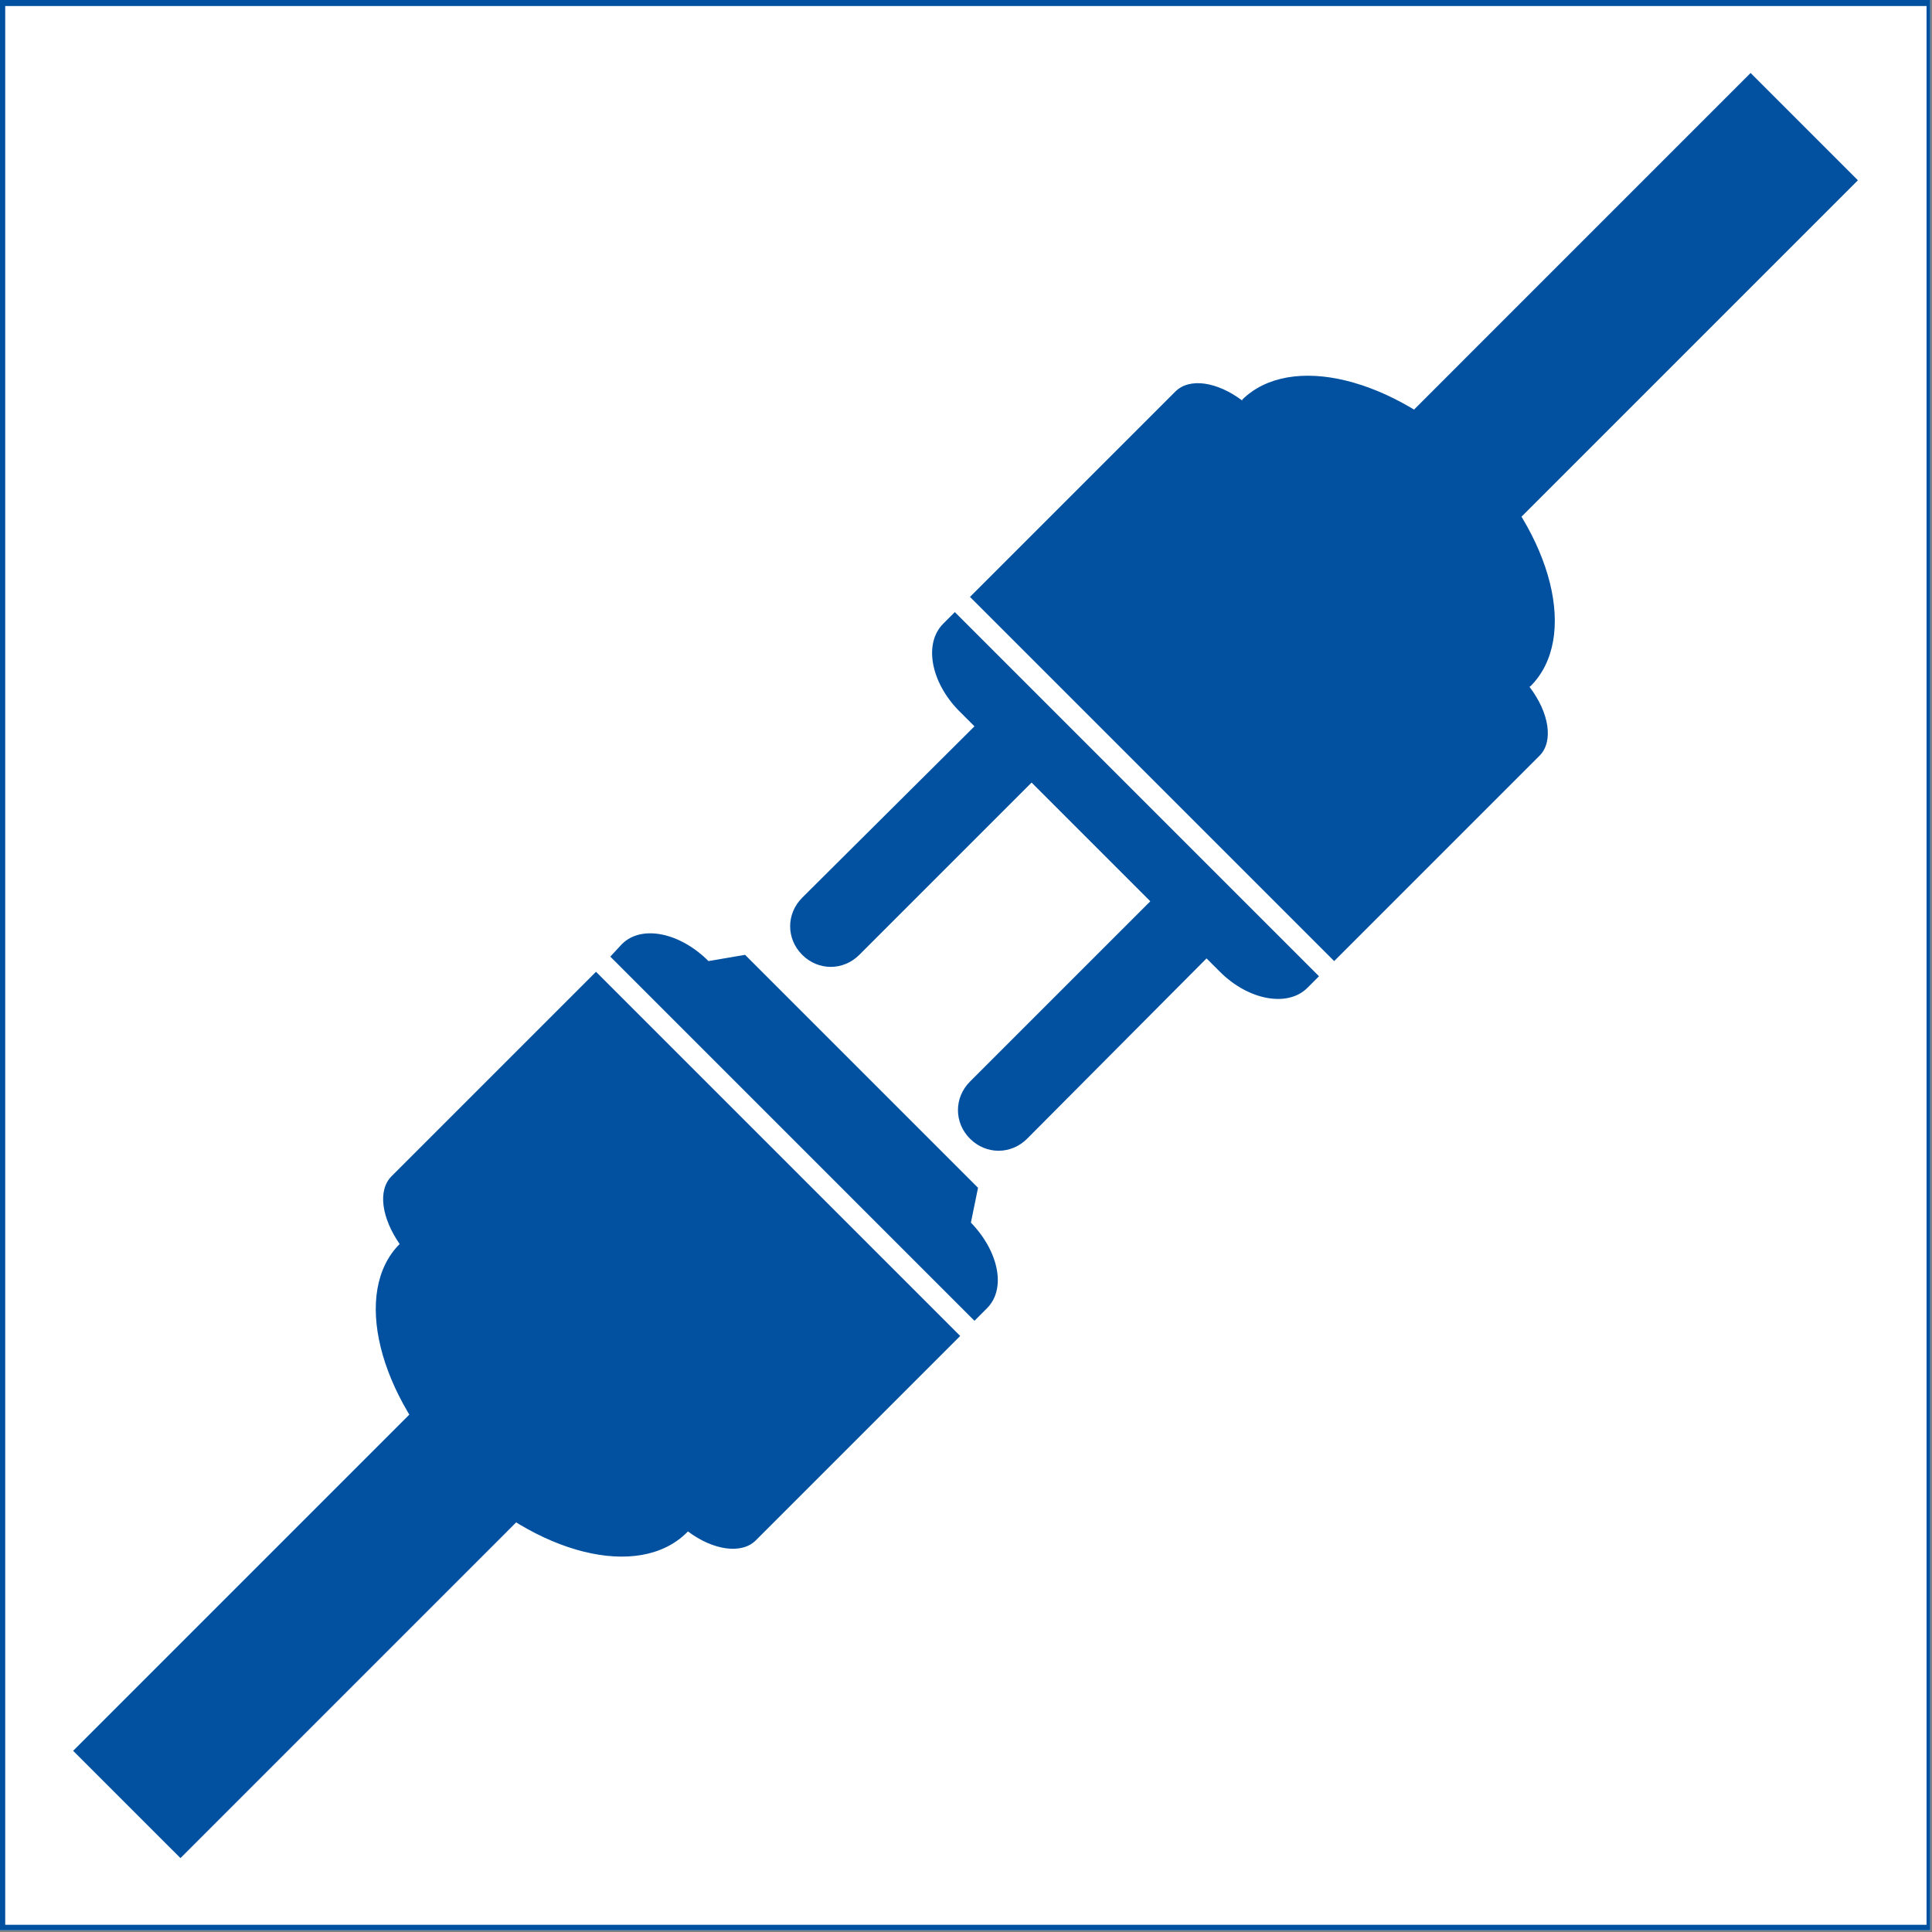
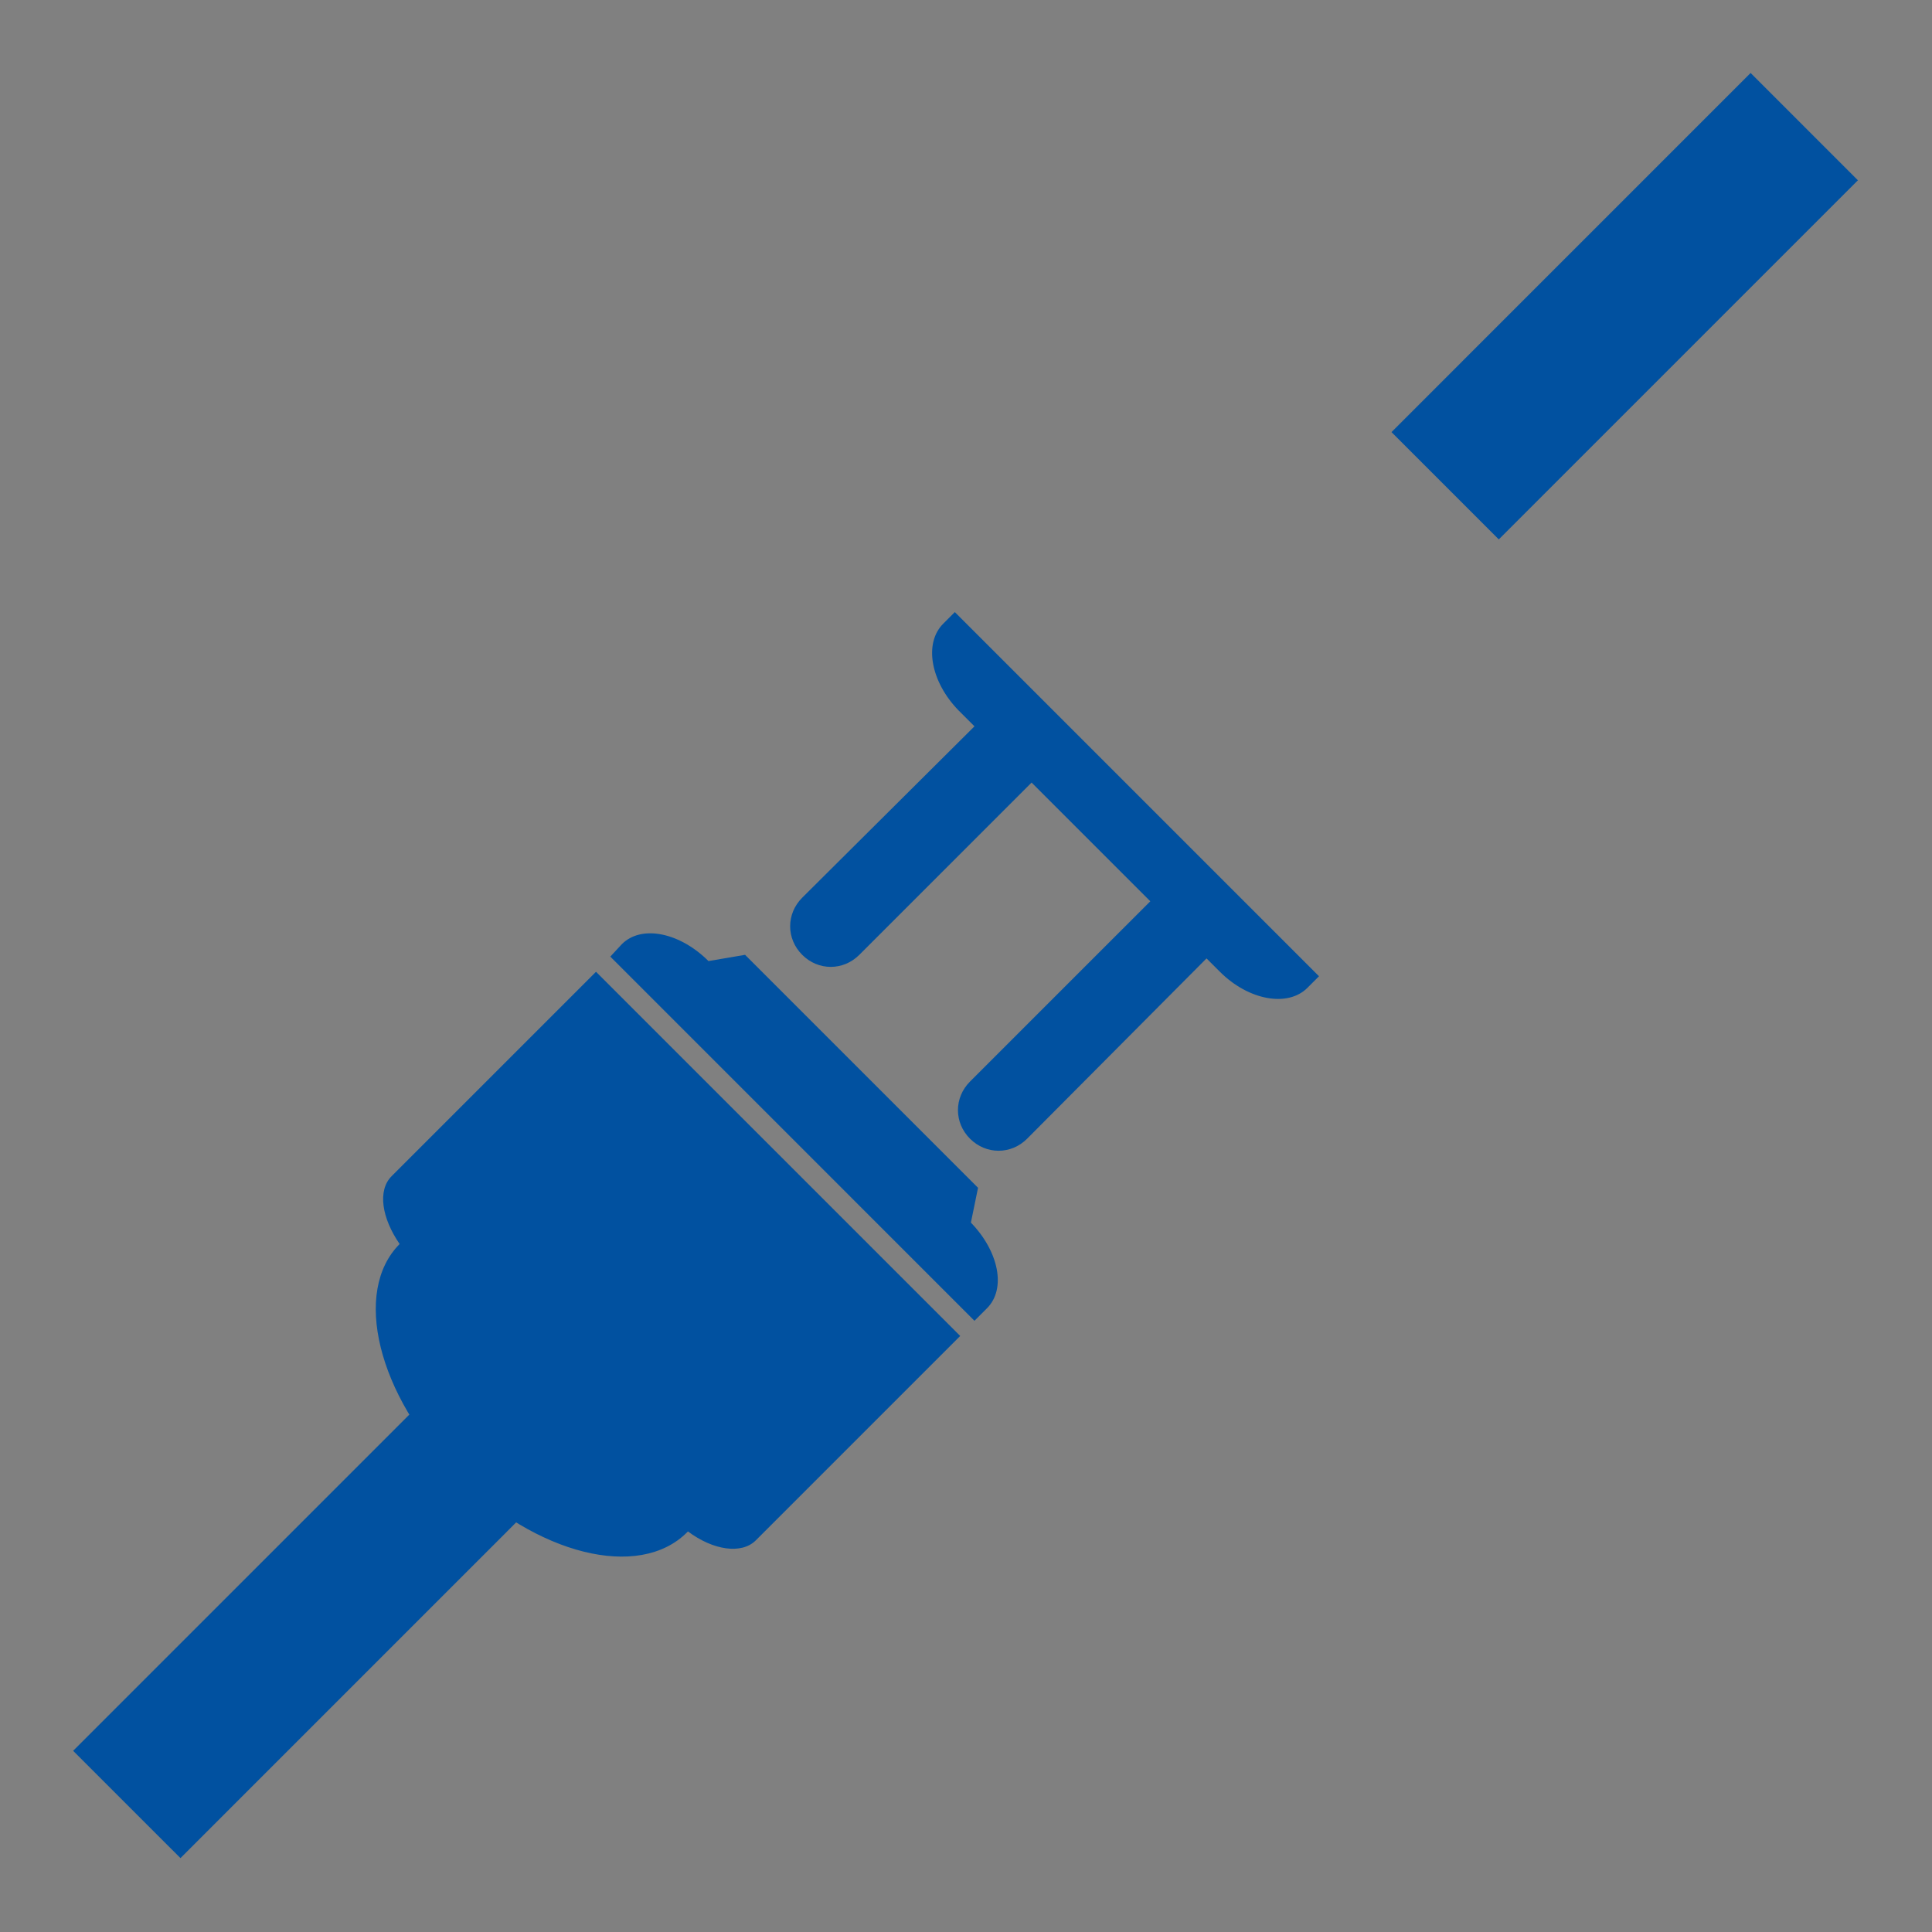
<svg xmlns="http://www.w3.org/2000/svg" width="750" zoomAndPan="magnify" viewBox="0 0 562.5 562.5" height="750" preserveAspectRatio="xMidYMid meet" version="1.0">
  <rect x="0" y="0" width="562.5" height="562.5" fill="#808080" stroke="none" />
  <defs>
    <clipPath id="id1">
-       <path d="M 0 0 L 562 0 L 562 562 L 0 562 Z M 0 0 " clip-rule="nonzero" />
-     </clipPath>
+       </clipPath>
    <clipPath id="id2">
      <path d="M 405 21.242 L 540.992 21.242 L 540.992 158 L 405 158 Z M 405 21.242 " clip-rule="nonzero" />
    </clipPath>
    <clipPath id="id3">
      <path d="M 21.242 405 L 158 405 L 158 540.992 L 21.242 540.992 Z M 21.242 405 " clip-rule="nonzero" />
    </clipPath>
  </defs>
  <g clip-path="url(#id1)">
    <path fill="#ffffff" d="M 0 0 L 562.5 0 L 562.5 570 L 0 570 Z M 0 0 " fill-opacity="1" fill-rule="nonzero" />
-     <path fill="#ffffff" d="M 0 0 L 562.5 0 L 562.5 562.5 L 0 562.5 Z M 0 0 " fill-opacity="1" fill-rule="nonzero" />
+     <path fill="#ffffff" d="M 0 0 L 562.5 0 L 0 562.5 Z M 0 0 " fill-opacity="1" fill-rule="nonzero" />
    <path fill="#ffffff" d="M 0 0 L 562.5 0 L 562.5 562.5 L 0 562.5 Z M 0 0 " fill-opacity="1" fill-rule="nonzero" />
    <path fill="#ffffff" d="M 0 0 L 562.5 0 L 562.5 562.5 L 0 562.5 Z M 0 0 " fill-opacity="1" fill-rule="nonzero" />
    <path fill="#0151a0" d="M -16.344 -16.105 L -16.344 578.641 L 579.156 578.641 L 579.156 -16.105 L -16.344 -16.105 M 560.91 560.402 L 1.52 560.402 L 1.52 1.75 L 560.91 1.75 L 560.91 560.402 " fill-opacity="1" fill-rule="nonzero" />
  </g>
  <g clip-path="url(#id2)">
    <path fill="#0151a0" d="M 405.133 125.809 L 509.688 21.246 L 540.93 52.488 L 436.371 157.047 Z M 405.133 125.809 " fill-opacity="1" fill-rule="nonzero" />
  </g>
  <path fill="#0151a0" d="M 279.039 206.793 L 283.715 211.469 L 233.559 261.367 C 228.883 266.043 228.883 273.32 233.559 277.996 C 238.238 282.676 245.512 282.676 250.191 277.996 L 300.348 227.844 L 334.91 262.406 L 282.414 314.898 C 277.738 319.578 277.738 326.855 282.414 331.531 C 287.094 336.211 294.371 336.211 299.047 331.531 L 351.281 279.039 L 355.18 282.934 C 363.496 291.25 374.93 293.332 380.648 287.613 L 384.027 284.234 L 277.996 178.207 L 274.621 181.586 C 268.902 187.301 270.98 198.477 279.039 206.793 Z M 279.039 206.793 " fill-opacity="1" fill-rule="nonzero" />
-   <path fill="#0151a0" d="M 361.676 116.355 C 361.676 116.355 361.676 116.617 361.676 116.617 C 354.402 111.156 346.344 109.859 342.188 114.016 L 282.414 173.789 L 388.445 279.816 L 448.215 220.047 C 452.375 215.887 451.074 207.57 445.355 200.035 C 445.355 200.035 445.355 199.773 445.617 199.773 C 459.648 185.742 452.113 155.855 428.984 132.727 C 405.598 109.859 375.711 102.582 361.676 116.355 Z M 361.676 116.355 " fill-opacity="1" fill-rule="nonzero" />
  <g clip-path="url(#id3)">
    <path fill="#0151a0" d="M 21.297 509.746 L 125.855 405.184 L 157.094 436.426 L 52.539 540.984 Z M 21.297 509.746 " fill-opacity="1" fill-rule="nonzero" />
  </g>
  <path fill="#0151a0" d="M 216.926 277.996 L 206.273 279.816 C 197.957 271.5 186.781 269.16 181.062 274.879 L 177.688 278.516 L 283.715 384.547 L 287.352 380.91 C 293.07 375.191 290.73 364.277 282.676 355.961 L 284.754 345.824 Z M 216.926 277.996 " fill-opacity="1" fill-rule="nonzero" />
  <path fill="#0151a0" d="M 116.355 362.195 C 116.355 362.195 116.617 361.938 116.355 362.195 C 111.156 354.66 109.859 346.605 114.016 342.445 L 173.527 282.934 L 279.559 388.965 L 220.047 448.477 C 215.887 452.633 207.57 451.336 200.297 445.875 C 200.297 445.875 200.297 445.875 200.035 446.137 C 186.004 460.172 156.117 452.633 132.988 429.504 C 109.859 406.117 102.582 375.969 116.355 362.195 Z M 116.355 362.195 " fill-opacity="1" fill-rule="nonzero" />
</svg>